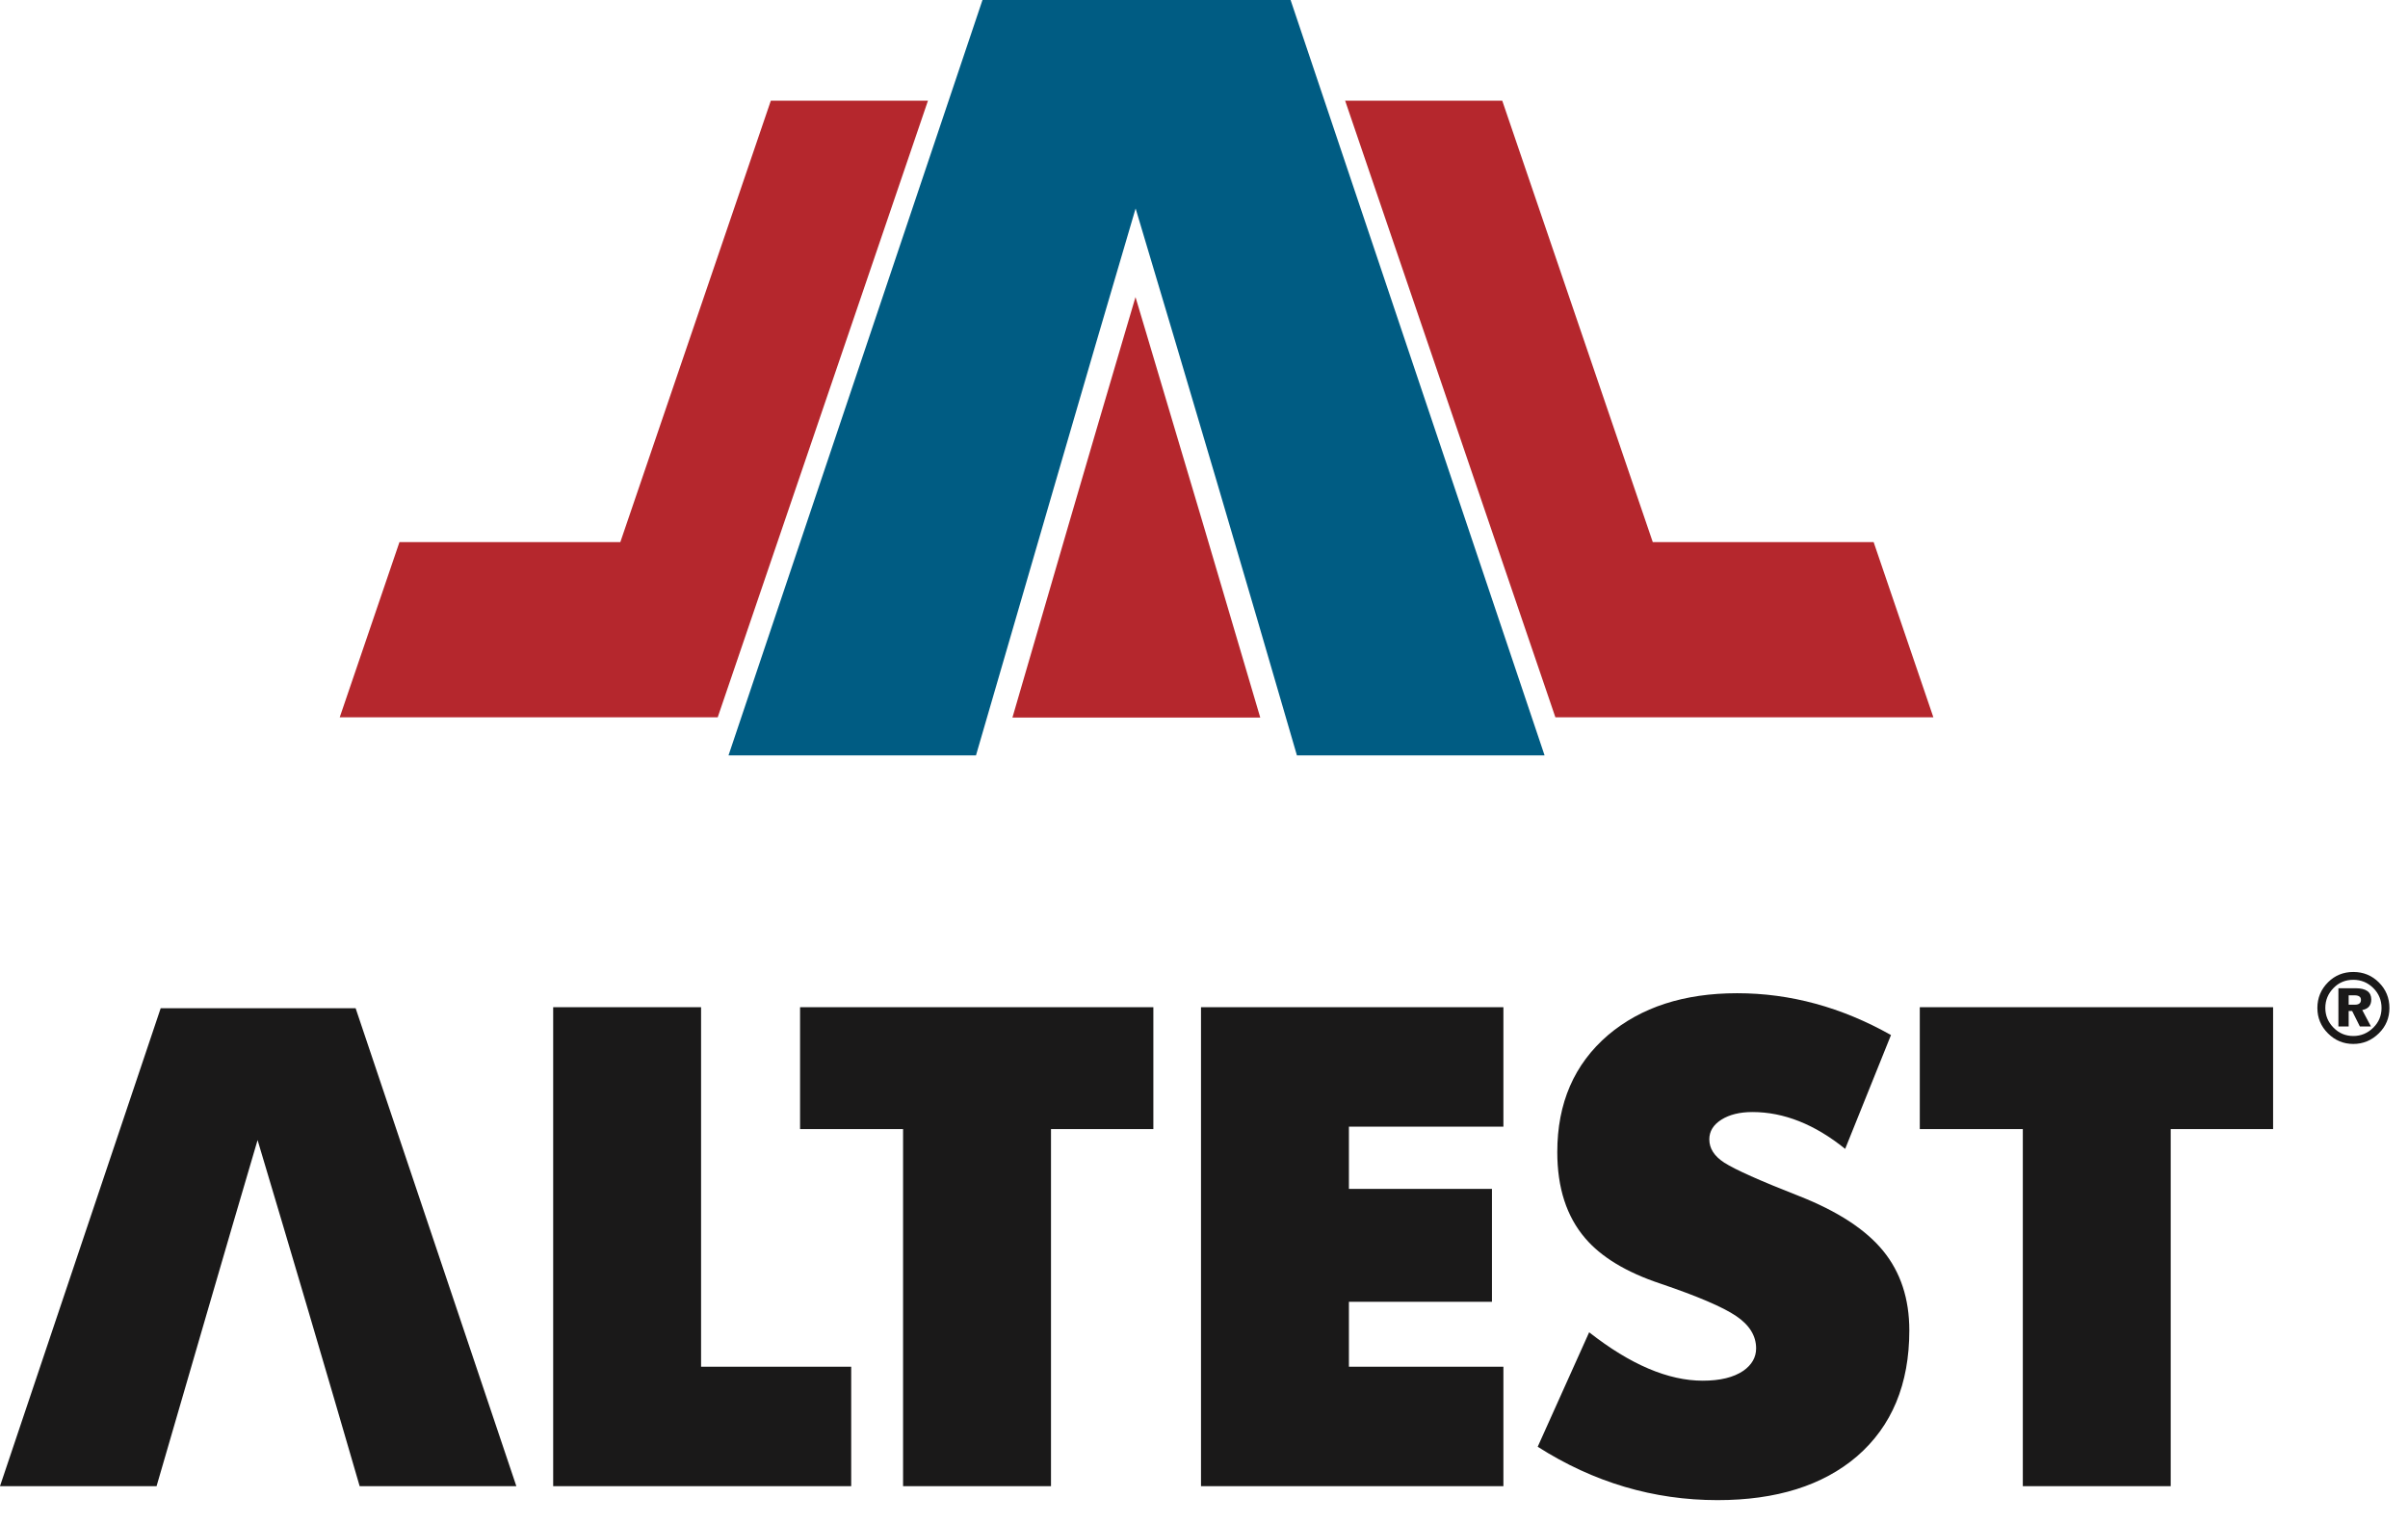
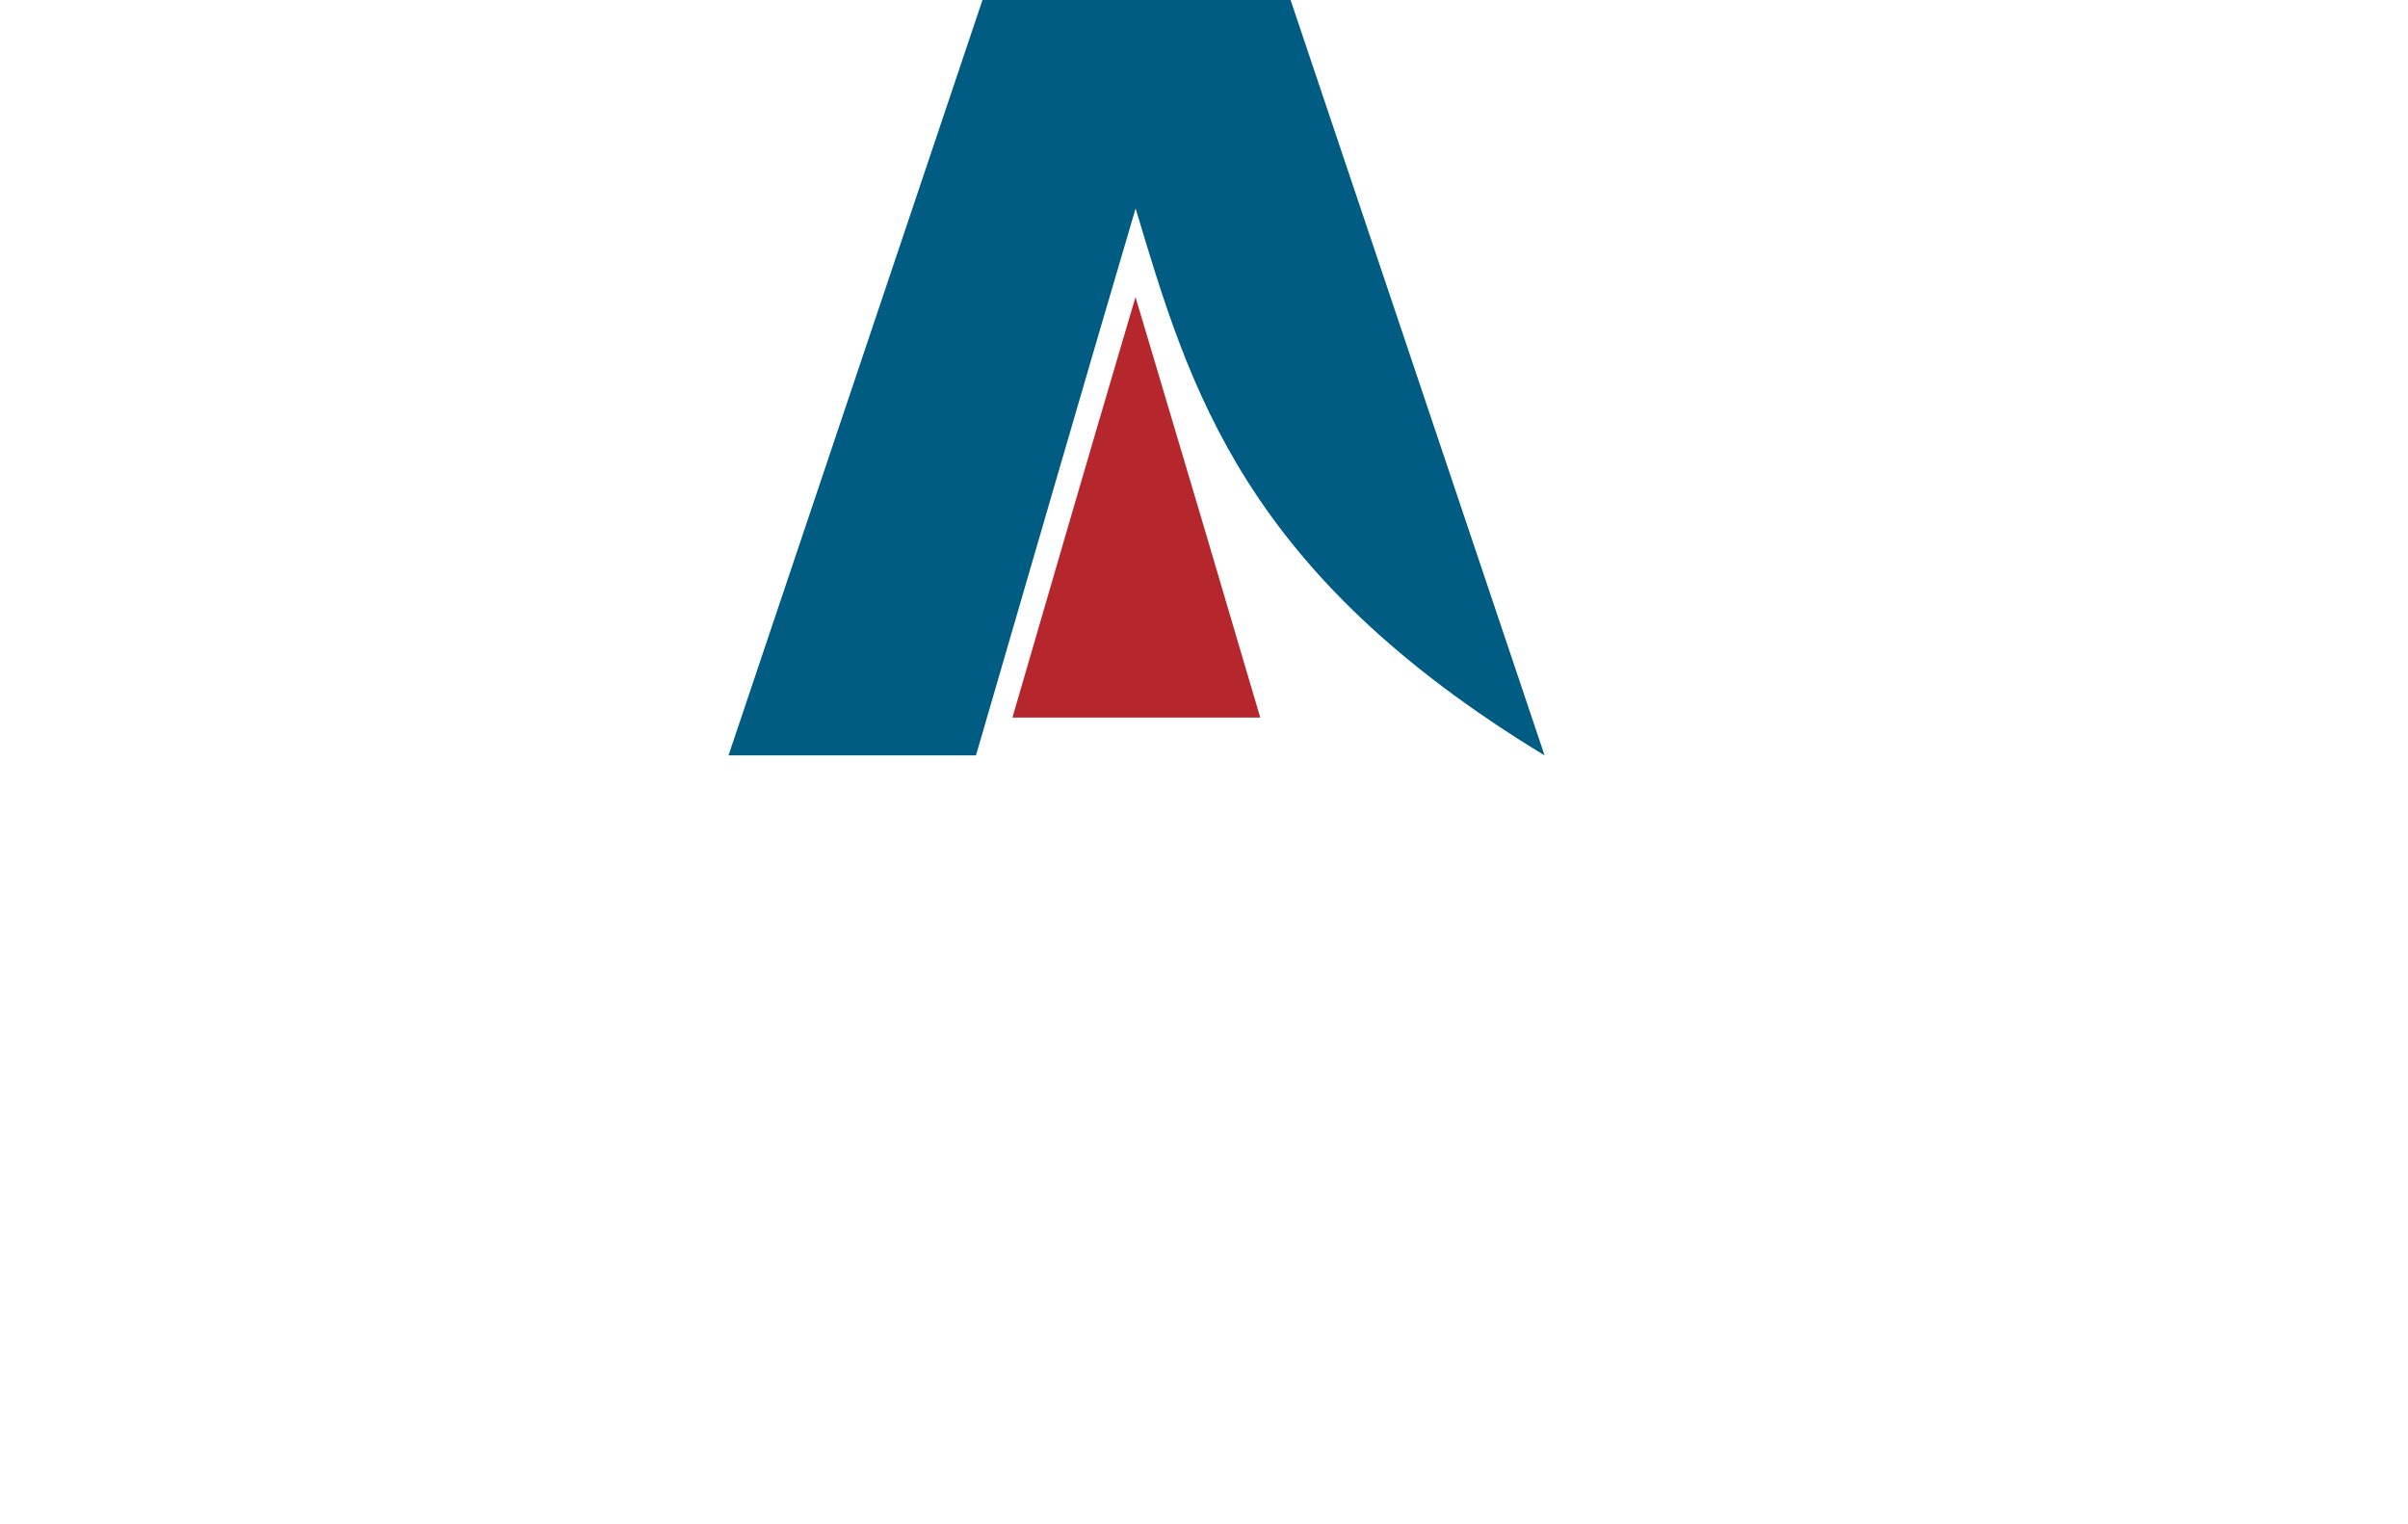
<svg xmlns="http://www.w3.org/2000/svg" width="98px" height="62px" viewBox="0 0 98 62" version="1.1">
  <title>Page 1</title>
  <desc>Created with Sketch.</desc>
  <defs />
  <g id="Symbols" stroke="none" stroke-width="1" fill="none" fill-rule="evenodd">
    <g id="General/Logo/Color">
      <g id="Page-1">
-         <path d="M62.861,30.739 L52.782,30.739 C50.625,23.31 48.434,15.893 46.217,8.482 C44.027,15.894 41.884,23.319 39.72,30.739 L29.648,30.739 L39.985,0 L52.524,0 L62.861,30.739 Z" id="Fill-1" fill="#005C83" />
-         <polygon id="Fill-3" fill="#B5272D" points="29.209 29.189 13.826 29.189 16.257 22.06 25.246 22.06 31.371 4.097 37.766 4.097" />
-         <polygon id="Fill-5" fill="#B5272D" points="63.301 29.189 78.684 29.189 76.253 22.06 67.264 22.06 61.138 4.097 54.744 4.097" />
-         <path d="M34.642,60.474 L22.513,60.474 L22.513,40.985 L28.532,40.985 L28.532,55.614 L34.642,55.614 L34.642,60.474 Z M21.014,60.474 L14.637,60.474 C13.272,55.774 11.885,51.081 10.483,46.392 C9.097,51.082 7.741,55.78 6.372,60.474 L6.72897196e-05,60.474 L6.54,41.026 L14.473,41.026 L21.014,60.474 Z M46.939,45.945 L42.773,45.945 L42.773,60.474 L36.753,60.474 L36.753,45.945 L32.561,45.945 L32.561,40.985 L46.939,40.985 L46.939,45.945 Z M61.185,60.474 L48.878,60.474 L48.878,40.985 L61.185,40.985 L61.185,45.846 L54.898,45.846 L54.898,48.379 L60.719,48.379 L60.719,52.973 L54.898,52.973 L54.898,55.614 L61.185,55.614 L61.185,60.474 Z M77.705,54.136 C77.705,56.325 76.994,58.035 75.572,59.264 C74.184,60.448 72.293,61.043 69.901,61.043 C67.294,61.043 64.851,60.319 62.581,58.871 L64.675,54.213 C66.351,55.528 67.893,56.183 69.298,56.183 C70.005,56.183 70.556,56.049 70.953,55.778 C71.297,55.536 71.47,55.23 71.47,54.868 C71.47,54.356 71.198,53.916 70.655,53.55 C70.113,53.184 69.083,52.744 67.57,52.231 C66.187,51.77 65.17,51.154 64.515,50.387 C63.757,49.504 63.378,48.336 63.378,46.88 C63.378,44.885 64.067,43.299 65.446,42.118 C66.786,40.985 68.535,40.416 70.698,40.416 C72.862,40.416 74.947,40.985 76.959,42.118 L75.094,46.75 C73.857,45.751 72.599,45.251 71.319,45.251 C70.806,45.251 70.384,45.355 70.057,45.561 C69.729,45.768 69.565,46.035 69.565,46.363 C69.565,46.733 69.768,47.048 70.173,47.31 C70.617,47.595 71.629,48.047 73.206,48.664 C74.783,49.284 75.929,50.03 76.64,50.9 C77.351,51.77 77.705,52.852 77.705,54.136 Z M92.51,45.945 L88.343,45.945 L88.343,60.474 L82.324,60.474 L82.324,45.945 L78.131,45.945 L78.131,40.985 L92.51,40.985 L92.51,45.945 Z" id="Fill-7" fill="#1A1919" />
-         <path d="M97.244,41.017 C97.244,41.419 97.102,41.761 96.819,42.042 C96.525,42.334 96.176,42.48 95.775,42.48 C95.374,42.48 95.03,42.337 94.743,42.05 C94.455,41.762 94.312,41.418 94.312,41.017 C94.312,40.606 94.458,40.256 94.75,39.966 C95.029,39.69 95.37,39.551 95.775,39.551 C96.185,39.551 96.532,39.694 96.817,39.979 C97.102,40.264 97.244,40.61 97.244,41.017 M96.923,41.014 C96.923,40.699 96.812,40.43 96.591,40.209 C96.364,39.983 96.092,39.87 95.775,39.87 C95.458,39.87 95.191,39.979 94.975,40.198 C94.749,40.426 94.635,40.699 94.635,41.014 C94.635,41.324 94.746,41.592 94.969,41.818 C95.191,42.044 95.459,42.157 95.775,42.157 C96.088,42.157 96.36,42.042 96.591,41.814 C96.812,41.595 96.923,41.328 96.923,41.014 M96.505,40.669 C96.505,40.911 96.383,41.055 96.138,41.1 L96.492,41.768 L96.041,41.768 L95.727,41.14 L95.585,41.14 L95.585,41.768 L95.168,41.768 L95.168,40.213 L95.864,40.213 C96.291,40.213 96.505,40.365 96.505,40.669 M96.085,40.686 C96.085,40.563 95.997,40.501 95.82,40.501 L95.585,40.501 L95.585,40.883 L95.838,40.883 C96.003,40.883 96.085,40.817 96.085,40.686" id="Fill-9" fill="#1A1919" />
+         <path d="M62.861,30.739 C50.625,23.31 48.434,15.893 46.217,8.482 C44.027,15.894 41.884,23.319 39.72,30.739 L29.648,30.739 L39.985,0 L52.524,0 L62.861,30.739 Z" id="Fill-1" fill="#005C83" />
        <path d="M51.289,29.198 L41.204,29.198 C42.723,23.971 44.245,18.744 45.788,13.523 L46.212,12.089 L46.64,13.521 C48.201,18.744 49.752,23.969 51.289,29.198" id="Fill-13" fill="#B5272D" />
      </g>
    </g>
  </g>
</svg>